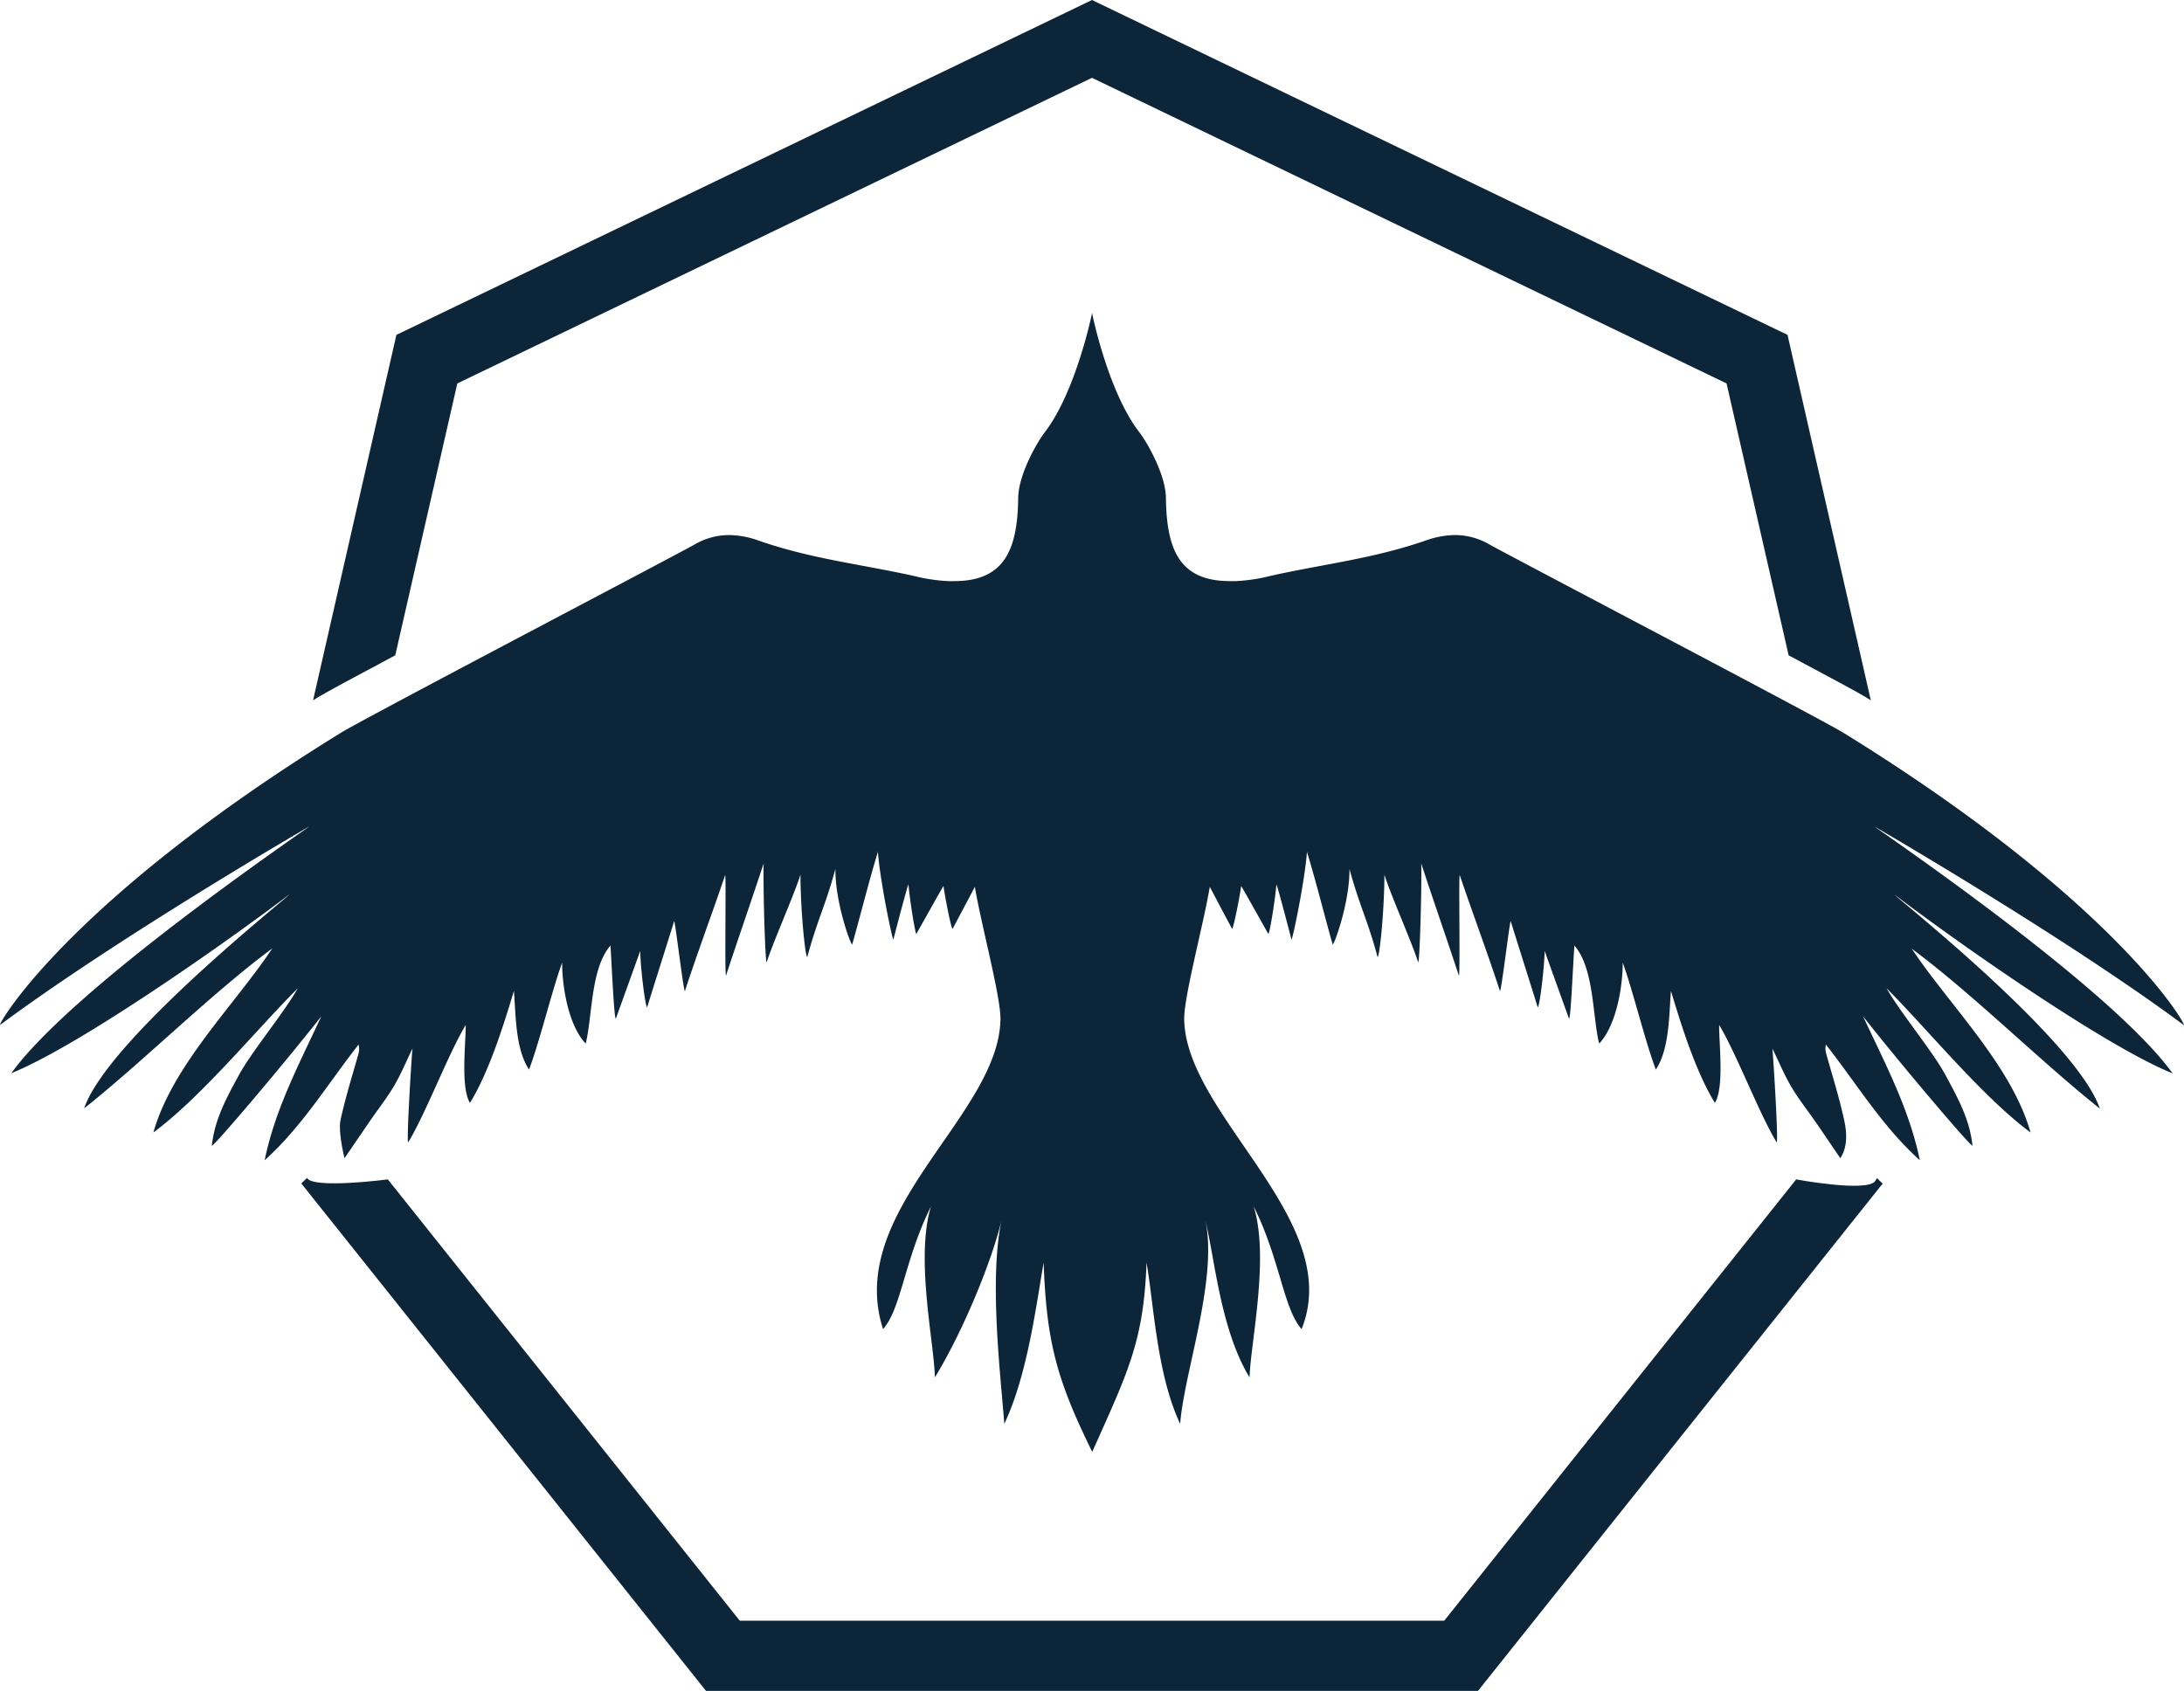
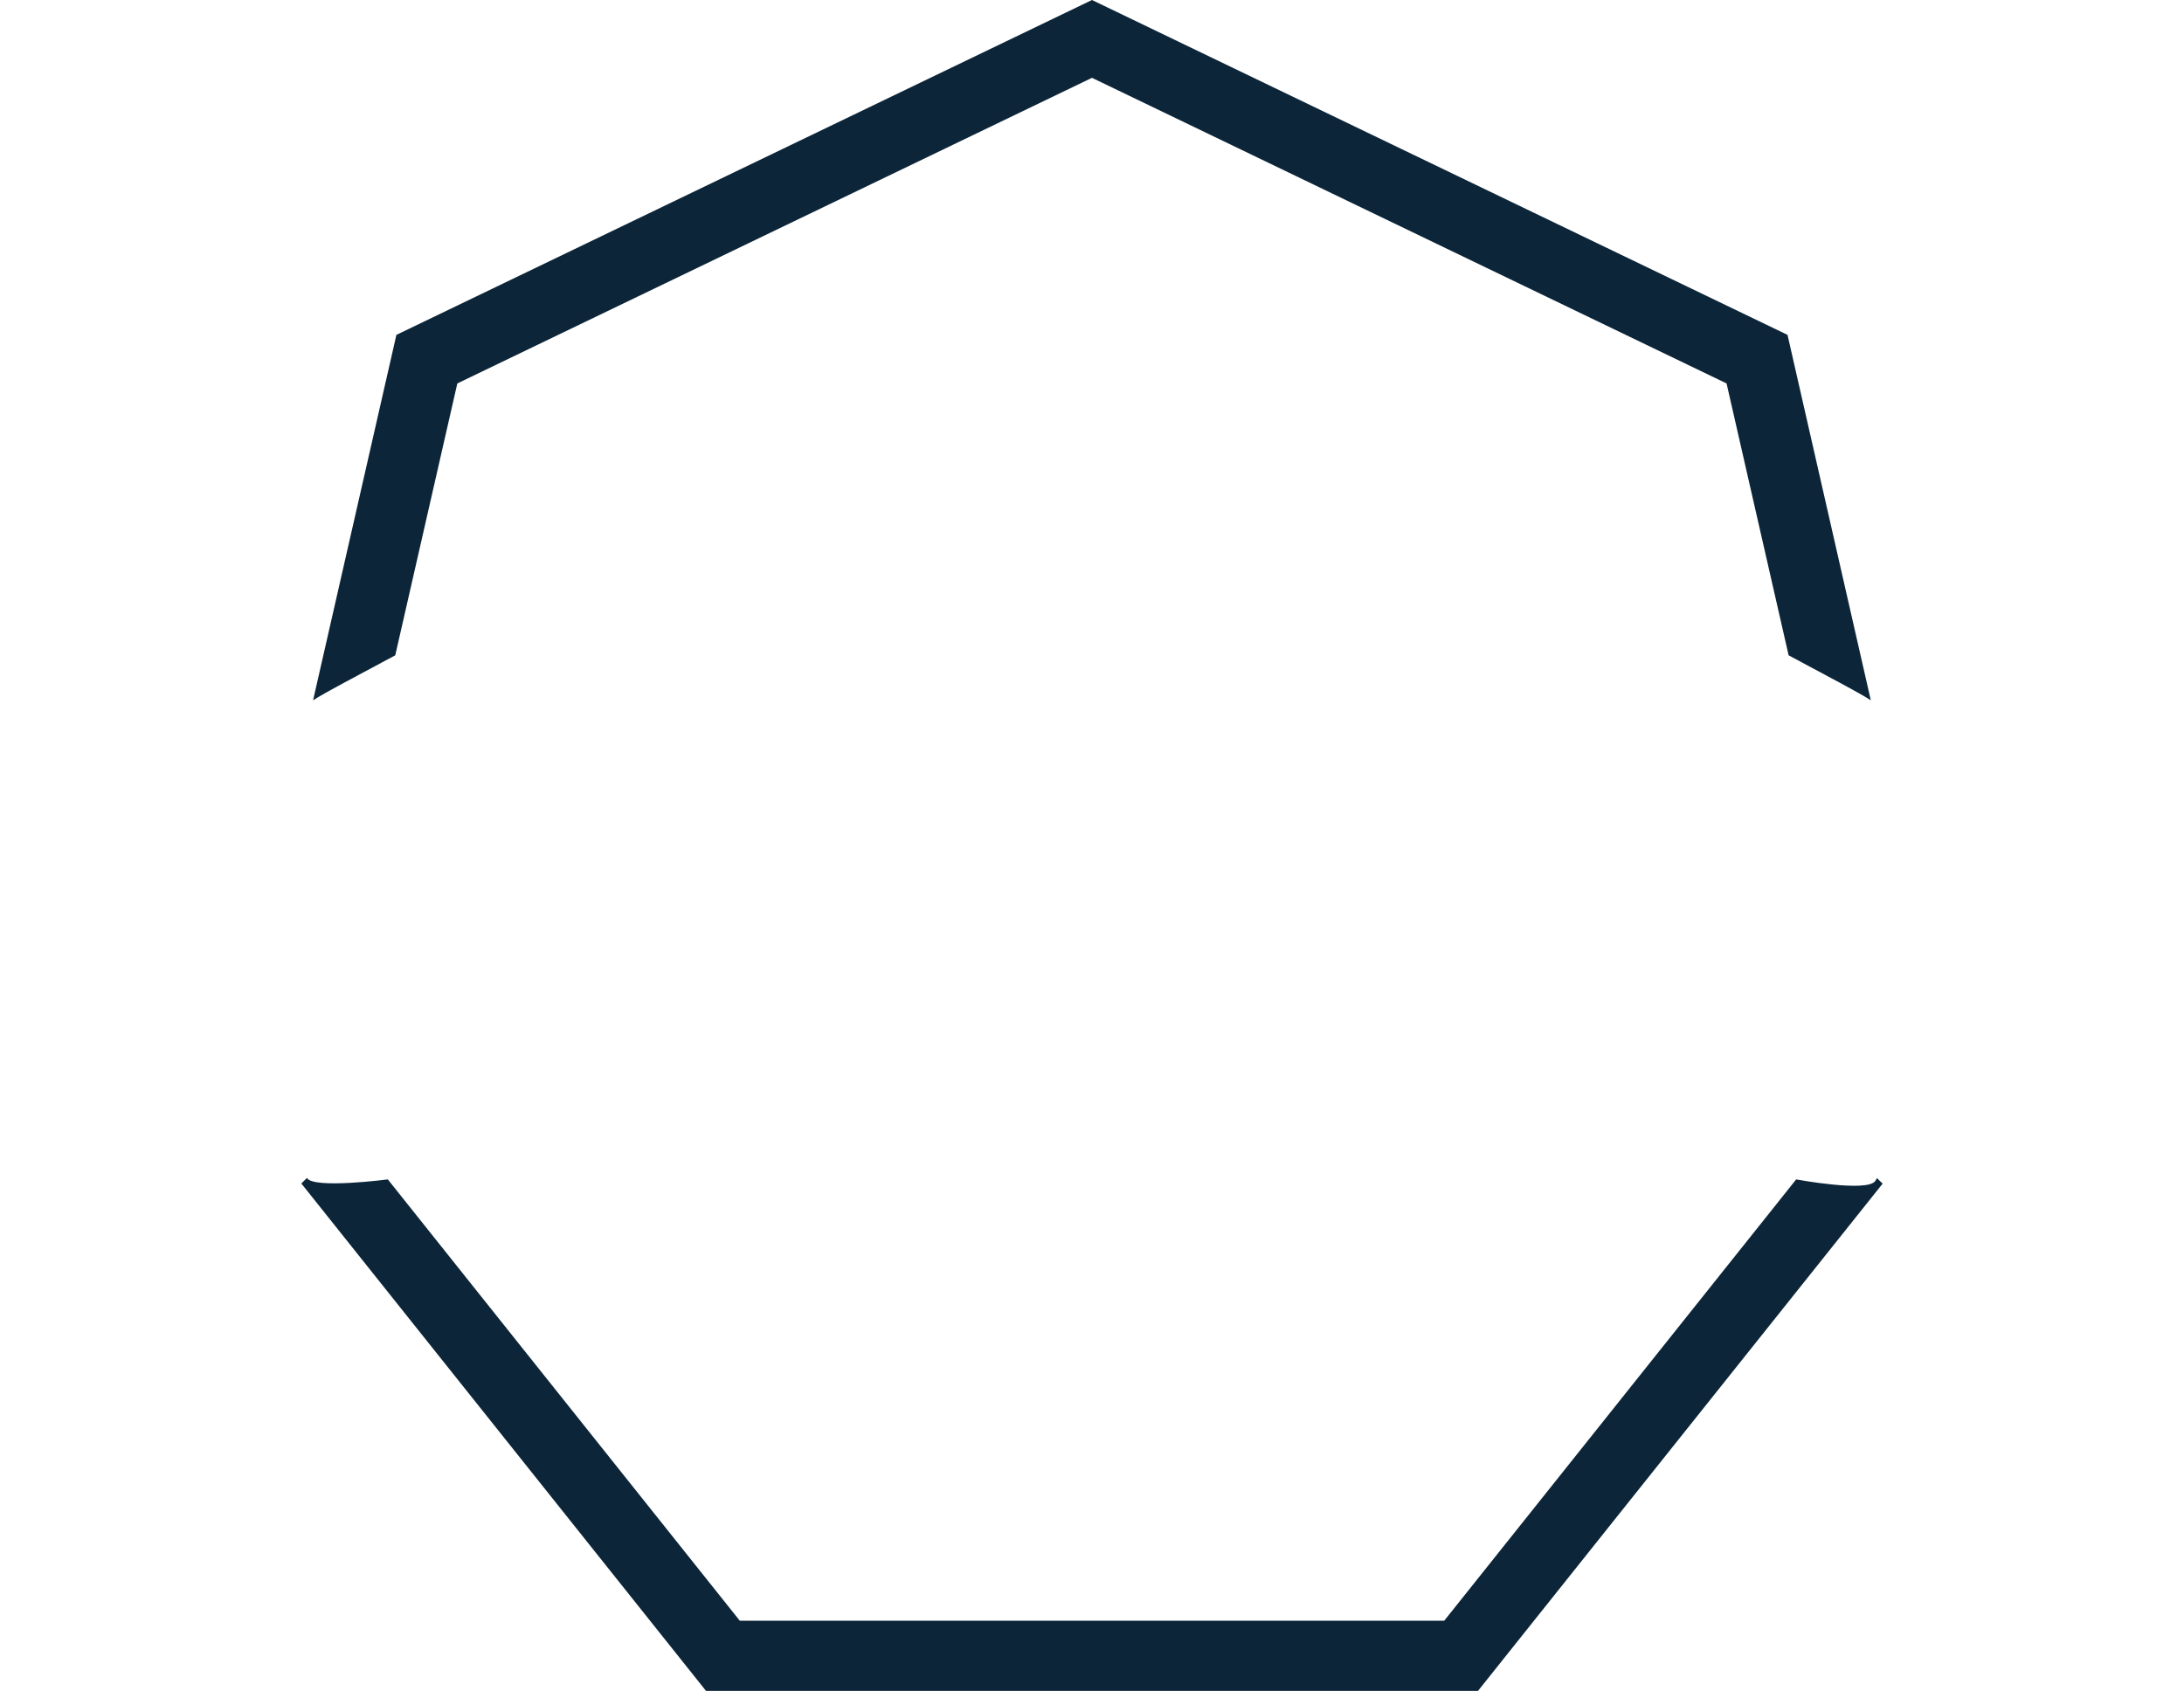
<svg xmlns="http://www.w3.org/2000/svg" viewBox="0 0 555.31 429.99">
  <defs>
    <style>.cls-1{fill:#0c2538;}</style>
  </defs>
  <title>logo</title>
  <g id="Ebene_2" data-name="Ebene 2">
    <g id="Ebene_1-2" data-name="Ebene 1">
      <g id="Polygon">
        <path class="cls-1" d="M476.82,300.31c-1.93,3-20.12-.38-20.12-.38L367.21,412.16H188.1L98.61,299.93s-19,2.48-20.56-.37c-.46.47-.94.94-1.43,1.41L179.51,430H375.8L478.69,301c-.48-.46-1-.93-1.42-1.4C477.13,299.82,477,300.06,476.82,300.31Z" />
        <path class="cls-1" d="M100.5,166.65l15.78-69.14L277.65,19.79,439,97.51l15.78,69.14c10.69,5.69,17.8,9.53,19.58,10.62l1.32.83L454.5,85.16,277.65,0l-3.86,1.86-173,83.3L79.6,178.1l1.32-.83C82.7,176.18,89.81,172.34,100.5,166.65Z" />
      </g>
-       <path id="Rabe" class="cls-1" d="M468.76,186.38c-5.7-3.53-85.53-45.34-90.05-47.92a17.4,17.4,0,0,0-8.76-2.39,22.59,22.59,0,0,0-7.36,1.36c-13.48,4.66-25.52,5.91-39.47,9a44.3,44.3,0,0,1-8.89,1.35l-1.51,0c-12.92,0-16.11-8.14-16.27-21.19-.08-5.84-4.69-14-6.78-16.69-8.05-10.48-12-30.29-12-30.29s-4,19.81-12,30.29c-2.09,2.71-6.7,10.85-6.78,16.69-.16,13-3.35,21.19-16.27,21.19l-1.51,0a44.3,44.3,0,0,1-8.89-1.35c-13.95-3.06-26-4.31-39.47-9a22.59,22.59,0,0,0-7.36-1.36,17.4,17.4,0,0,0-8.76,2.39c-4.52,2.58-84.35,44.39-90,47.92C18.06,228.68-.37,260.13,0,260.66c21.87-16.24,55.14-36.75,78.6-50.48-.19.39-59.68,40.53-75.72,62.74,17.48-7.06,55.1-33.58,70.67-45.44.23.27-46.15,36.78-52.16,54.39,15.16-12.05,32.25-29.12,47.84-40.68C59.56,255.71,43.84,270.9,39,288c12.27-9.1,26-25.95,36.71-36.67-3.25,5.89-11.75,16.14-14.93,22s-6.2,11.29-6.92,18.05h0c.7,0,19.09-21.75,27.84-32.93C76.11,270.51,70,281.91,67.29,295.06c9.55-8.59,16-19.38,23.88-29.42a4.54,4.54,0,0,1,0,2.23c-1.62,5.82-3.22,10.77-4.57,16.88-.69,3.09,1,9.79,1,9.79s4.42-6.48,6.5-9.51,4.15-5.62,6-8.72,3.19-6.42,4.77-9.64c-.35,4.11-1.54,23.7-1.08,23.85,4.54-7.51,10.11-22.33,14.62-29.86.06,4.54-1.35,15.78,1.08,19.82,4.83-7.84,8.53-19.67,11.18-28.48.5,6.15.35,14.69,3.84,20,2.69-7.05,5.84-20.11,8.42-27.21,0,6.49,1.73,16.17,6,20.6,1.71-7,1.24-19.16,6.29-24.92.33,4.93.9,18.58,1.37,18.58h0c2.06-5.74,4.14-11.47,6.19-17.21.1,4.74,1.33,14.3,1.76,14.33,2.27-7.31,4.6-14.6,6.87-21.9.28,0,2.35,17.74,2.74,17.76,2.88-8.89,7.25-20.64,10.23-29.5.29.07-.17,25.52.22,25.57,2.78-8.52,6.78-20,9.56-28.5-.14,7.51.42,25.12.77,25.14,1.75-5.47,6.86-16.83,8.6-22.3,0,8.64,1.18,20.93,1.74,20.93h0c2.51-9.35,4.6-13,7.14-22.39-.06,8.57,3.87,19.21,4.27,19.23,2.1-7.41,4.28-16.22,6.54-23.58.49,7,3.63,22.3,3.94,22.3,1.2-4.69,3.66-14,3.83-14h0c.35,4.14,1.73,12.53,2,12.57,2.31-4.06,4.56-8.15,6.9-12.2.51,3.6,2,10.9,2.31,10.92,1.91-3.55,3.79-7.12,5.67-10.69,1.7,10,6.61,28,6.51,33.72-.42,24.48-39.62,48.56-29.85,78.75,4.63-5.17,5.49-17.81,12.18-31.19-4,13.12.78,34.44,1,43.47,7.32-12,14.5-29.71,16.92-39.87-3.13,15.12-.28,38.61.73,51.68,5.92-12.51,8.11-30.27,10-41,.72,20.2,3.35,29.84,12.36,48.13,9-20.22,13.08-27.93,13.8-48.13,1.86,10.69,2.63,28.45,8.55,41,1-13.07,9.57-36.56,6.44-51.68,2.42,10.16,3.89,27.87,11.21,39.87.27-9,5.09-30.35,1.05-43.47,6.69,13.38,7.55,26,12.18,31.19,11.06-27.62-29.43-54.27-29.85-78.75-.1-5.74,4.81-23.74,6.51-33.72,1.88,3.57,3.76,7.14,5.67,10.69.29,0,1.8-7.32,2.31-10.92,2.34,4.05,4.59,8.14,6.9,12.2.32,0,1.7-8.43,2.05-12.57h0c.17,0,2.63,9.35,3.83,14,.31,0,3.45-15.27,3.94-22.3,2.26,7.36,4.44,16.17,6.54,23.58.4,0,4.33-10.66,4.27-19.23,2.54,9.35,4.63,13,7.14,22.39h0c.56,0,1.74-12.29,1.74-20.93,1.73,5.47,6.85,16.83,8.6,22.3.35,0,.91-17.63.77-25.14,2.78,8.51,6.78,20,9.56,28.5.39,0-.07-25.5.22-25.57,3,8.86,7.35,20.61,10.23,29.5.39,0,2.46-17.74,2.74-17.76,2.27,7.3,4.6,14.59,6.87,21.9.43,0,1.66-9.59,1.76-14.33,2.05,5.74,4.13,11.47,6.19,17.21h0c.47,0,1-13.65,1.37-18.58,5.05,5.76,4.57,17.91,6.29,24.92,4.24-4.43,6-14.11,6-20.6,2.58,7.1,5.73,20.16,8.42,27.21,3.49-5.31,3.34-13.85,3.84-20,2.65,8.81,6.35,20.64,11.18,28.48,2.43-4,1-15.28,1.08-19.82,4.51,7.53,10.08,22.35,14.62,29.86.46-.15-.73-19.74-1.08-23.85,1.58,3.22,2.95,6.54,4.77,9.64s3.88,5.69,6,8.72,4.39,6.45,6.5,9.51c1.95-3.05,1.64-6.7.95-9.79-1.35-6.11-2.95-11.06-4.57-16.88a4.54,4.54,0,0,1-.05-2.23c7.87,10,14.33,20.83,23.88,29.42-2.71-13.15-8.82-24.55-14.44-36.62,8.75,11.18,27.14,32.93,27.84,32.93h0c-.72-6.76-3.74-12.15-6.92-18.05s-11.68-16.15-14.93-22C490.31,262,504,278.85,516.29,288c-4.82-17.05-20.54-32.24-30.22-46.76,15.59,11.56,32.68,28.63,47.84,40.68-6-17.61-52.39-54.12-52.17-54.39,15.58,11.86,53.2,38.38,70.68,45.44-16-22.21-75.53-62.35-75.72-62.74,23.46,13.73,56.73,34.24,78.6,50.48C555.68,260.13,537.25,228.68,468.76,186.38Z" />
    </g>
  </g>
</svg>